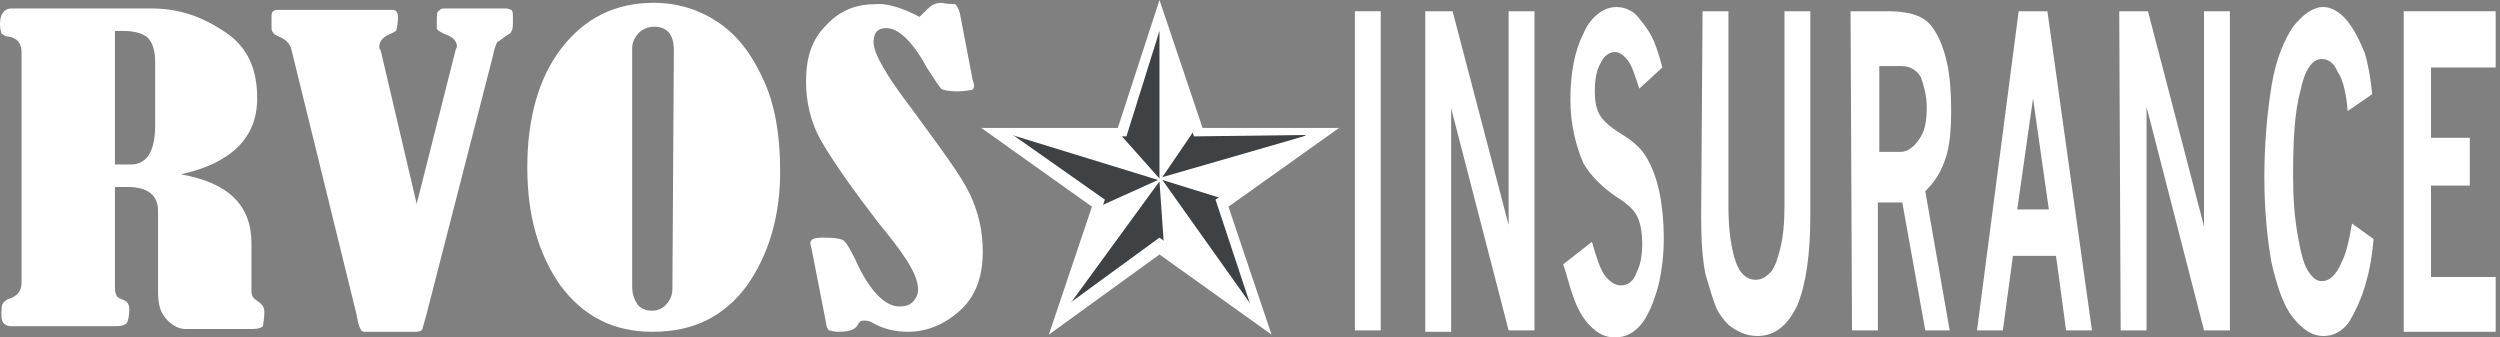
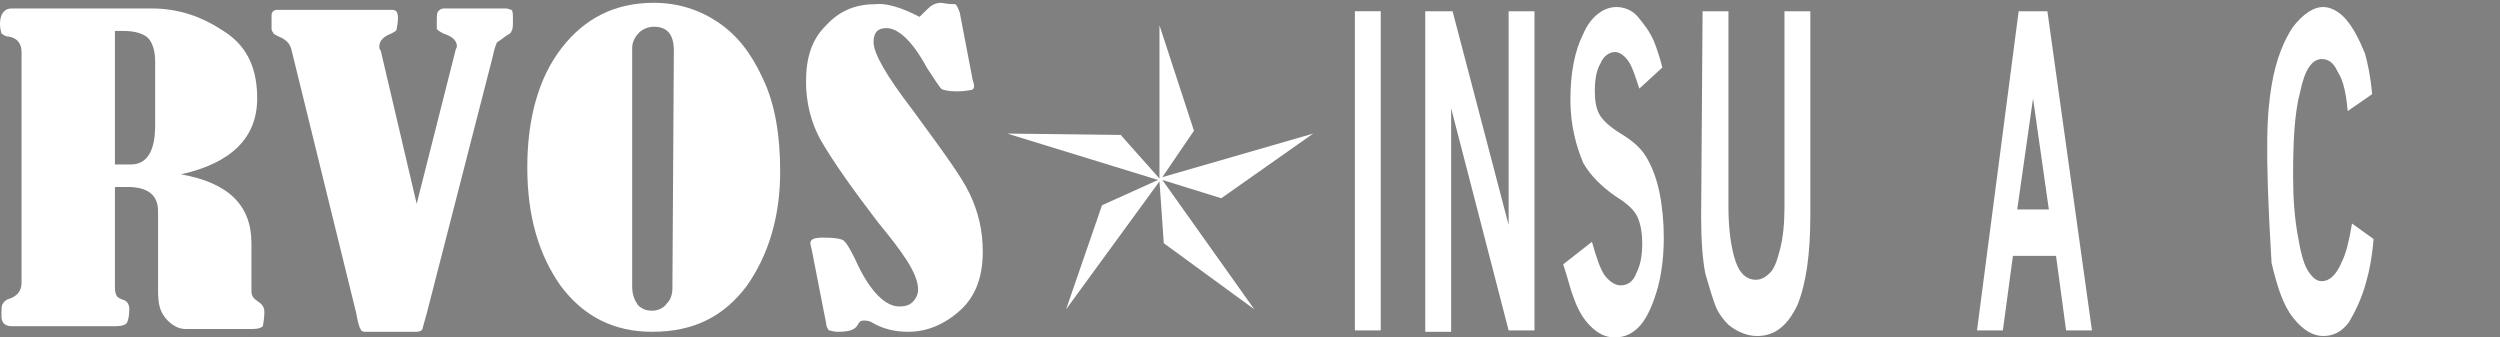
<svg xmlns="http://www.w3.org/2000/svg" width="163px" height="22px" viewBox="0 0 163 22" version="1.1">
  <rect x="0" y="0" width="163" height="22" fill="#808080" stroke="none" />
  <title>EFF458EF-A590-4D1E-AD7A-29477C367D2D</title>
  <g id="UI" stroke="none" stroke-width="1" fill="none" fill-rule="evenodd">
    <g id="UI-About-RVOS---MyRVOS-1024" transform="translate(-28, -3554)" fill-rule="nonzero">
      <g id="Footer-tablet-1024" transform="translate(2, 3514)">
        <g id="rvos-logo-uc" transform="translate(26, 40)">
          <g id="Group" fill="#FFFFFF">
            <path d="M7.494,12.192 L7.494,18.608 C7.494,18.883 7.494,19.067 7.588,19.25 C7.682,19.433 7.775,19.433 7.963,19.525 C8.337,19.617 8.431,19.892 8.431,20.167 C8.431,20.625 8.337,20.992 8.244,21.083 C8.15,21.175 7.963,21.267 7.588,21.267 L0.749,21.267 C0.375,21.267 0.094,21.083 0.094,20.625 C0.094,20.167 0.094,19.892 0.187,19.8 C0.281,19.617 0.375,19.617 0.468,19.525 C1.124,19.342 1.405,18.975 1.405,18.425 L1.405,3.392 C1.405,2.842 1.124,2.475 0.562,2.383 C0.281,2.383 0.187,2.2 0.094,2.2 C0.094,2.108 0,1.925 0,1.558 C0,0.917 0.281,0.55 0.749,0.55 L9.836,0.55 C11.71,0.55 13.209,1.1 14.707,2.108 C16.206,3.117 16.768,4.583 16.768,6.417 C16.768,8.983 15.082,10.633 11.803,11.367 C14.895,11.917 16.394,13.383 16.394,15.858 L16.394,18.975 C16.394,19.25 16.487,19.433 16.768,19.617 C17.049,19.8 17.237,19.983 17.237,20.35 C17.237,20.808 17.143,21.175 17.143,21.267 C17.049,21.358 16.862,21.45 16.487,21.45 L12.084,21.45 C11.616,21.45 11.148,21.175 10.773,20.717 C10.398,20.258 10.305,19.708 10.305,18.975 L10.305,13.75 C10.305,12.742 9.649,12.192 8.337,12.192 L7.494,12.192 Z M7.494,2.017 L7.494,10.725 L8.525,10.725 C9.555,10.725 10.117,9.9 10.117,8.158 L10.117,4.033 C10.117,3.3 9.93,2.75 9.649,2.475 C9.368,2.2 8.806,2.017 8.056,2.017 C8.056,2.017 7.494,2.017 7.494,2.017 Z" id="Shape" />
            <path d="M27.167,13.292 L29.696,3.3 C29.696,3.208 29.79,3.117 29.79,3.025 C29.79,2.658 29.509,2.383 28.947,2.2 C28.572,2.017 28.478,1.925 28.478,1.833 C28.478,1.742 28.478,1.742 28.478,1.65 L28.478,1.467 C28.478,1.1 28.478,0.825 28.572,0.733 C28.666,0.642 28.759,0.55 28.947,0.55 L32.975,0.55 C33.162,0.55 33.256,0.642 33.349,0.642 C33.443,0.733 33.443,0.917 33.443,1.283 C33.443,1.65 33.443,1.925 33.349,2.017 C33.349,2.108 33.256,2.2 33.068,2.292 C32.787,2.475 32.6,2.658 32.413,2.75 C32.319,2.933 32.225,3.208 32.132,3.667 L27.822,20.442 L27.541,21.45 C27.541,21.542 27.354,21.633 27.167,21.633 L23.794,21.633 C23.607,21.633 23.513,21.542 23.513,21.45 C23.42,21.358 23.326,20.992 23.232,20.442 L19.017,3.3 C18.923,2.842 18.642,2.567 18.174,2.383 C17.986,2.292 17.799,2.2 17.799,2.108 C17.705,2.017 17.705,1.925 17.705,1.742 C17.705,1.65 17.705,1.65 17.705,1.558 C17.705,1.467 17.705,1.375 17.705,1.283 C17.705,1.192 17.705,1.192 17.705,1.1 L17.705,1.008 C17.705,0.733 17.893,0.642 18.08,0.642 L25.574,0.642 C25.855,0.642 25.949,0.825 25.949,1.192 C25.949,1.192 25.949,1.467 25.855,1.925 C25.855,2.017 25.668,2.108 25.48,2.2 C25.012,2.383 24.731,2.658 24.731,3.025 C24.731,3.117 24.731,3.208 24.825,3.3 L27.167,13.292 Z" id="Shape" />
            <path d="M42.624,0.183 C44.216,0.183 45.621,0.642 46.839,1.467 C48.057,2.292 48.994,3.483 49.743,5.133 C50.493,6.692 50.867,8.708 50.867,11.183 C50.867,14.117 50.118,16.592 48.713,18.608 C47.214,20.625 45.247,21.633 42.53,21.633 C40.001,21.633 38.033,20.625 36.534,18.608 C35.129,16.592 34.38,14.117 34.38,10.908 C34.38,7.7 35.129,5.042 36.628,3.117 C38.127,1.192 40.094,0.183 42.624,0.183 Z M43.935,3.3 C43.935,2.2 43.467,1.742 42.624,1.742 C42.249,1.742 41.874,1.925 41.687,2.108 C41.499,2.292 41.218,2.658 41.218,3.117 L41.218,18.7 C41.218,19.25 41.406,19.617 41.593,19.892 C41.874,20.167 42.155,20.258 42.53,20.258 C42.905,20.258 43.279,20.075 43.467,19.8 C43.748,19.525 43.841,19.158 43.841,18.792 L43.935,3.3 L43.935,3.3 Z" id="Shape" />
            <path d="M59.954,1.1 C59.954,1.1 60.141,0.917 60.516,0.55 C60.703,0.367 60.984,0.183 61.359,0.183 C61.453,0.183 61.734,0.275 62.296,0.275 C62.39,0.367 62.483,0.55 62.577,0.825 L63.42,5.225 C63.514,5.5 63.514,5.592 63.514,5.592 C63.514,5.775 63.42,5.867 63.326,5.867 C63.233,5.867 62.952,5.958 62.39,5.958 C61.828,5.958 61.453,5.867 61.359,5.775 C61.266,5.683 60.891,5.133 60.422,4.4 C59.486,2.658 58.549,1.833 57.799,1.833 C57.237,1.833 56.956,2.108 56.956,2.75 C56.956,3.483 57.799,4.95 59.486,7.15 C61.359,9.717 62.671,11.458 63.233,12.65 C63.795,13.842 64.076,15.033 64.076,16.408 C64.076,18.058 63.607,19.342 62.577,20.258 C61.547,21.175 60.422,21.633 59.205,21.633 C58.361,21.633 57.612,21.45 56.956,21.083 C56.675,20.9 56.488,20.9 56.301,20.9 C56.113,20.9 56.02,20.992 55.926,21.175 C55.739,21.542 55.27,21.633 54.614,21.633 C54.333,21.633 54.146,21.542 54.052,21.542 C53.959,21.45 53.865,21.267 53.865,21.083 L53.022,16.775 C52.928,16.225 52.834,15.95 52.834,15.858 C52.834,15.583 53.116,15.492 53.678,15.492 C54.521,15.492 54.989,15.583 55.083,15.767 C55.27,15.95 55.457,16.317 55.739,16.867 C56.675,18.975 57.706,19.983 58.643,19.983 C59.017,19.983 59.298,19.892 59.486,19.708 C59.673,19.525 59.86,19.25 59.86,18.883 C59.86,18.333 59.579,17.692 59.111,16.958 C58.643,16.225 57.987,15.4 57.237,14.483 C55.551,12.283 54.333,10.542 53.584,9.258 C52.834,7.975 52.553,6.6 52.553,5.317 C52.553,3.758 52.928,2.567 53.865,1.65 C54.708,0.733 55.739,0.275 57.05,0.275 C57.706,0.183 58.736,0.458 59.954,1.1 Z" id="Shape" />
          </g>
          <g id="Group" transform="translate(88.057, 0)" fill="#FFFFFF">
            <polygon id="Shape" points="0.281 0.733 1.967 0.733 1.967 21.542 0.281 21.542" />
            <polygon id="Shape" points="4.778 0.733 6.651 0.733 10.305 14.667 10.305 0.733 11.991 0.733 11.991 21.542 10.305 21.542 6.557 7.058 6.557 21.633 4.871 21.633 4.871 0.733" />
            <path d="M15.738,15.767 C16.019,16.775 16.3,17.6 16.581,17.967 C16.862,18.333 17.237,18.608 17.611,18.608 C18.08,18.608 18.455,18.333 18.642,17.783 C18.923,17.233 19.017,16.592 19.017,15.858 C19.017,15.217 18.923,14.667 18.736,14.208 C18.548,13.75 18.08,13.292 17.33,12.833 C16.394,12.192 15.644,11.458 15.176,10.633 C14.707,9.533 14.333,8.158 14.333,6.508 C14.333,4.767 14.614,3.3 15.176,2.2 C15.644,1.1 16.487,0.458 17.33,0.458 C17.799,0.458 18.361,0.642 18.736,1.1 C19.11,1.558 19.485,2.017 19.766,2.658 C19.953,3.117 20.141,3.667 20.328,4.4 L18.829,5.775 C18.548,4.95 18.361,4.308 18.08,3.942 C17.799,3.575 17.518,3.392 17.237,3.392 C16.862,3.392 16.487,3.667 16.3,4.125 C16.019,4.583 15.925,5.225 15.925,5.958 C15.925,6.6 16.019,7.058 16.206,7.425 C16.394,7.792 16.862,8.25 17.611,8.708 C18.361,9.167 18.923,9.625 19.298,10.267 C19.672,10.908 19.953,11.642 20.141,12.558 C20.328,13.475 20.422,14.483 20.422,15.492 C20.422,16.5 20.328,17.6 20.047,18.7 C19.766,19.708 19.391,20.625 18.923,21.175 C18.455,21.725 17.893,22 17.237,22 C16.581,22 16.113,21.725 15.644,21.267 C15.176,20.808 14.801,20.167 14.52,19.342 C14.333,18.883 14.145,18.058 13.864,17.233 L15.738,15.767 Z" id="Shape" />
            <path d="M22.951,0.733 L24.637,0.733 L24.637,13.475 C24.637,15.033 24.825,16.225 25.106,17.05 C25.387,17.875 25.855,18.242 26.417,18.242 C26.792,18.242 27.073,18.058 27.354,17.783 C27.635,17.508 27.822,16.958 28.01,16.225 C28.197,15.492 28.291,14.575 28.291,13.475 L28.291,0.733 L29.977,0.733 L29.977,14.025 C29.977,16.592 29.696,18.517 29.134,19.892 C28.478,21.267 27.635,21.908 26.511,21.908 C25.855,21.908 25.199,21.633 24.637,21.175 C24.356,20.9 24.075,20.533 23.888,20.167 C23.607,19.525 23.42,18.792 23.139,17.875 C22.951,16.958 22.857,15.675 22.857,14.117 L22.951,0.733 L22.951,0.733 Z" id="Shape" />
-             <path d="M32.6,0.733 L35.036,0.733 C36.347,0.733 37.19,1.008 37.659,1.467 C38.127,1.925 38.502,2.658 38.783,3.667 C39.064,4.675 39.157,5.867 39.157,7.242 C39.157,8.525 39.064,9.533 38.783,10.358 C38.502,11.183 38.127,11.825 37.471,12.467 L39.064,21.542 L37.471,21.542 L35.972,13.2 L34.38,13.2 L34.38,21.542 L32.694,21.542 L32.6,0.733 L32.6,0.733 Z M34.474,4.308 L34.474,9.9 L35.879,9.9 C36.347,9.9 36.816,9.533 37.19,8.892 C37.471,8.433 37.565,7.792 37.565,6.967 C37.565,6.233 37.378,5.592 37.19,5.042 C36.909,4.583 36.534,4.308 35.879,4.308 C35.785,4.308 34.474,4.308 34.474,4.308 Z" id="Shape" />
            <path d="M43.56,0.733 L45.434,0.733 L48.338,21.542 L46.652,21.542 L45.996,16.683 L43.186,16.683 L42.53,21.542 L40.844,21.542 L43.56,0.733 Z M44.497,6.417 L43.467,13.658 L45.528,13.658 L44.497,6.417 Z" id="Shape" />
-             <polygon id="Shape" points="50.118 0.733 51.991 0.733 55.645 14.758 55.645 0.733 57.331 0.733 57.331 21.542 55.645 21.542 51.898 6.967 51.898 21.542 50.211 21.542" />
-             <path d="M66.699,15.583 C66.605,16.775 66.418,17.692 66.23,18.333 C65.949,19.433 65.481,20.35 65.106,20.992 C64.638,21.633 64.076,21.908 63.42,21.908 C62.764,21.908 62.109,21.542 61.453,20.717 C60.797,19.892 60.422,18.7 60.048,17.142 C59.767,15.583 59.579,13.658 59.579,11.55 C59.579,9.35 59.767,7.333 60.048,5.592 C60.329,3.85 60.891,2.567 61.453,1.742 C62.109,0.917 62.764,0.458 63.42,0.458 C63.889,0.458 64.451,0.733 64.919,1.283 C65.387,1.833 65.762,2.567 66.137,3.483 C66.324,4.125 66.511,5.042 66.605,6.142 L65.013,7.242 C64.919,6.142 64.732,5.225 64.357,4.675 C64.076,4.033 63.701,3.85 63.326,3.85 C62.671,3.85 62.202,4.583 61.921,5.958 C61.547,7.333 61.453,9.167 61.453,11.458 C61.453,12.925 61.547,14.117 61.734,15.217 C61.921,16.317 62.109,17.142 62.39,17.6 C62.671,18.058 62.952,18.333 63.326,18.333 C63.795,18.333 64.263,17.967 64.638,17.05 C64.919,16.5 65.106,15.675 65.294,14.575 L66.699,15.583 Z" id="Shape" />
-             <polygon id="Shape" points="68.666 0.733 74.661 0.733 74.661 4.4 70.446 4.4 70.446 8.983 72.975 8.983 72.975 12.1 70.446 12.1 70.446 18.058 74.661 18.058 74.661 21.633 68.666 21.633" />
+             <path d="M66.699,15.583 C66.605,16.775 66.418,17.692 66.23,18.333 C65.949,19.433 65.481,20.35 65.106,20.992 C64.638,21.633 64.076,21.908 63.42,21.908 C62.764,21.908 62.109,21.542 61.453,20.717 C60.797,19.892 60.422,18.7 60.048,17.142 C59.579,9.35 59.767,7.333 60.048,5.592 C60.329,3.85 60.891,2.567 61.453,1.742 C62.109,0.917 62.764,0.458 63.42,0.458 C63.889,0.458 64.451,0.733 64.919,1.283 C65.387,1.833 65.762,2.567 66.137,3.483 C66.324,4.125 66.511,5.042 66.605,6.142 L65.013,7.242 C64.919,6.142 64.732,5.225 64.357,4.675 C64.076,4.033 63.701,3.85 63.326,3.85 C62.671,3.85 62.202,4.583 61.921,5.958 C61.547,7.333 61.453,9.167 61.453,11.458 C61.453,12.925 61.547,14.117 61.734,15.217 C61.921,16.317 62.109,17.142 62.39,17.6 C62.671,18.058 62.952,18.333 63.326,18.333 C63.795,18.333 64.263,17.967 64.638,17.05 C64.919,16.5 65.106,15.675 65.294,14.575 L66.699,15.583 Z" id="Shape" />
          </g>
          <g id="Group" transform="translate(63.701, 0)">
-             <polygon id="Shape" fill="#FFFFFF" points="11.897 0 14.707 8.342 23.607 8.342 16.394 13.475 19.204 21.817 11.897 16.592 4.684 21.817 7.494 13.475 0.281 8.342 9.18 8.342" />
-             <polygon id="Shape" fill="#3F4245" points="11.897 2.017 14.145 8.892 21.452 8.8 15.551 13.017 17.799 19.8 11.897 15.492 5.995 19.8 8.337 13.017 2.342 8.8 9.743 8.892" />
            <polygon id="Shape" fill="#FFFFFF" points="18.08 20.167 12.178 15.858 11.897 11.825 5.808 20.167 8.15 13.383 11.803 11.733 1.967 8.708 9.368 8.8 11.897 11.642 11.897 1.65 14.145 8.525 12.084 11.55 21.921 8.708 15.925 12.925 12.084 11.733" />
          </g>
        </g>
      </g>
    </g>
  </g>
</svg>